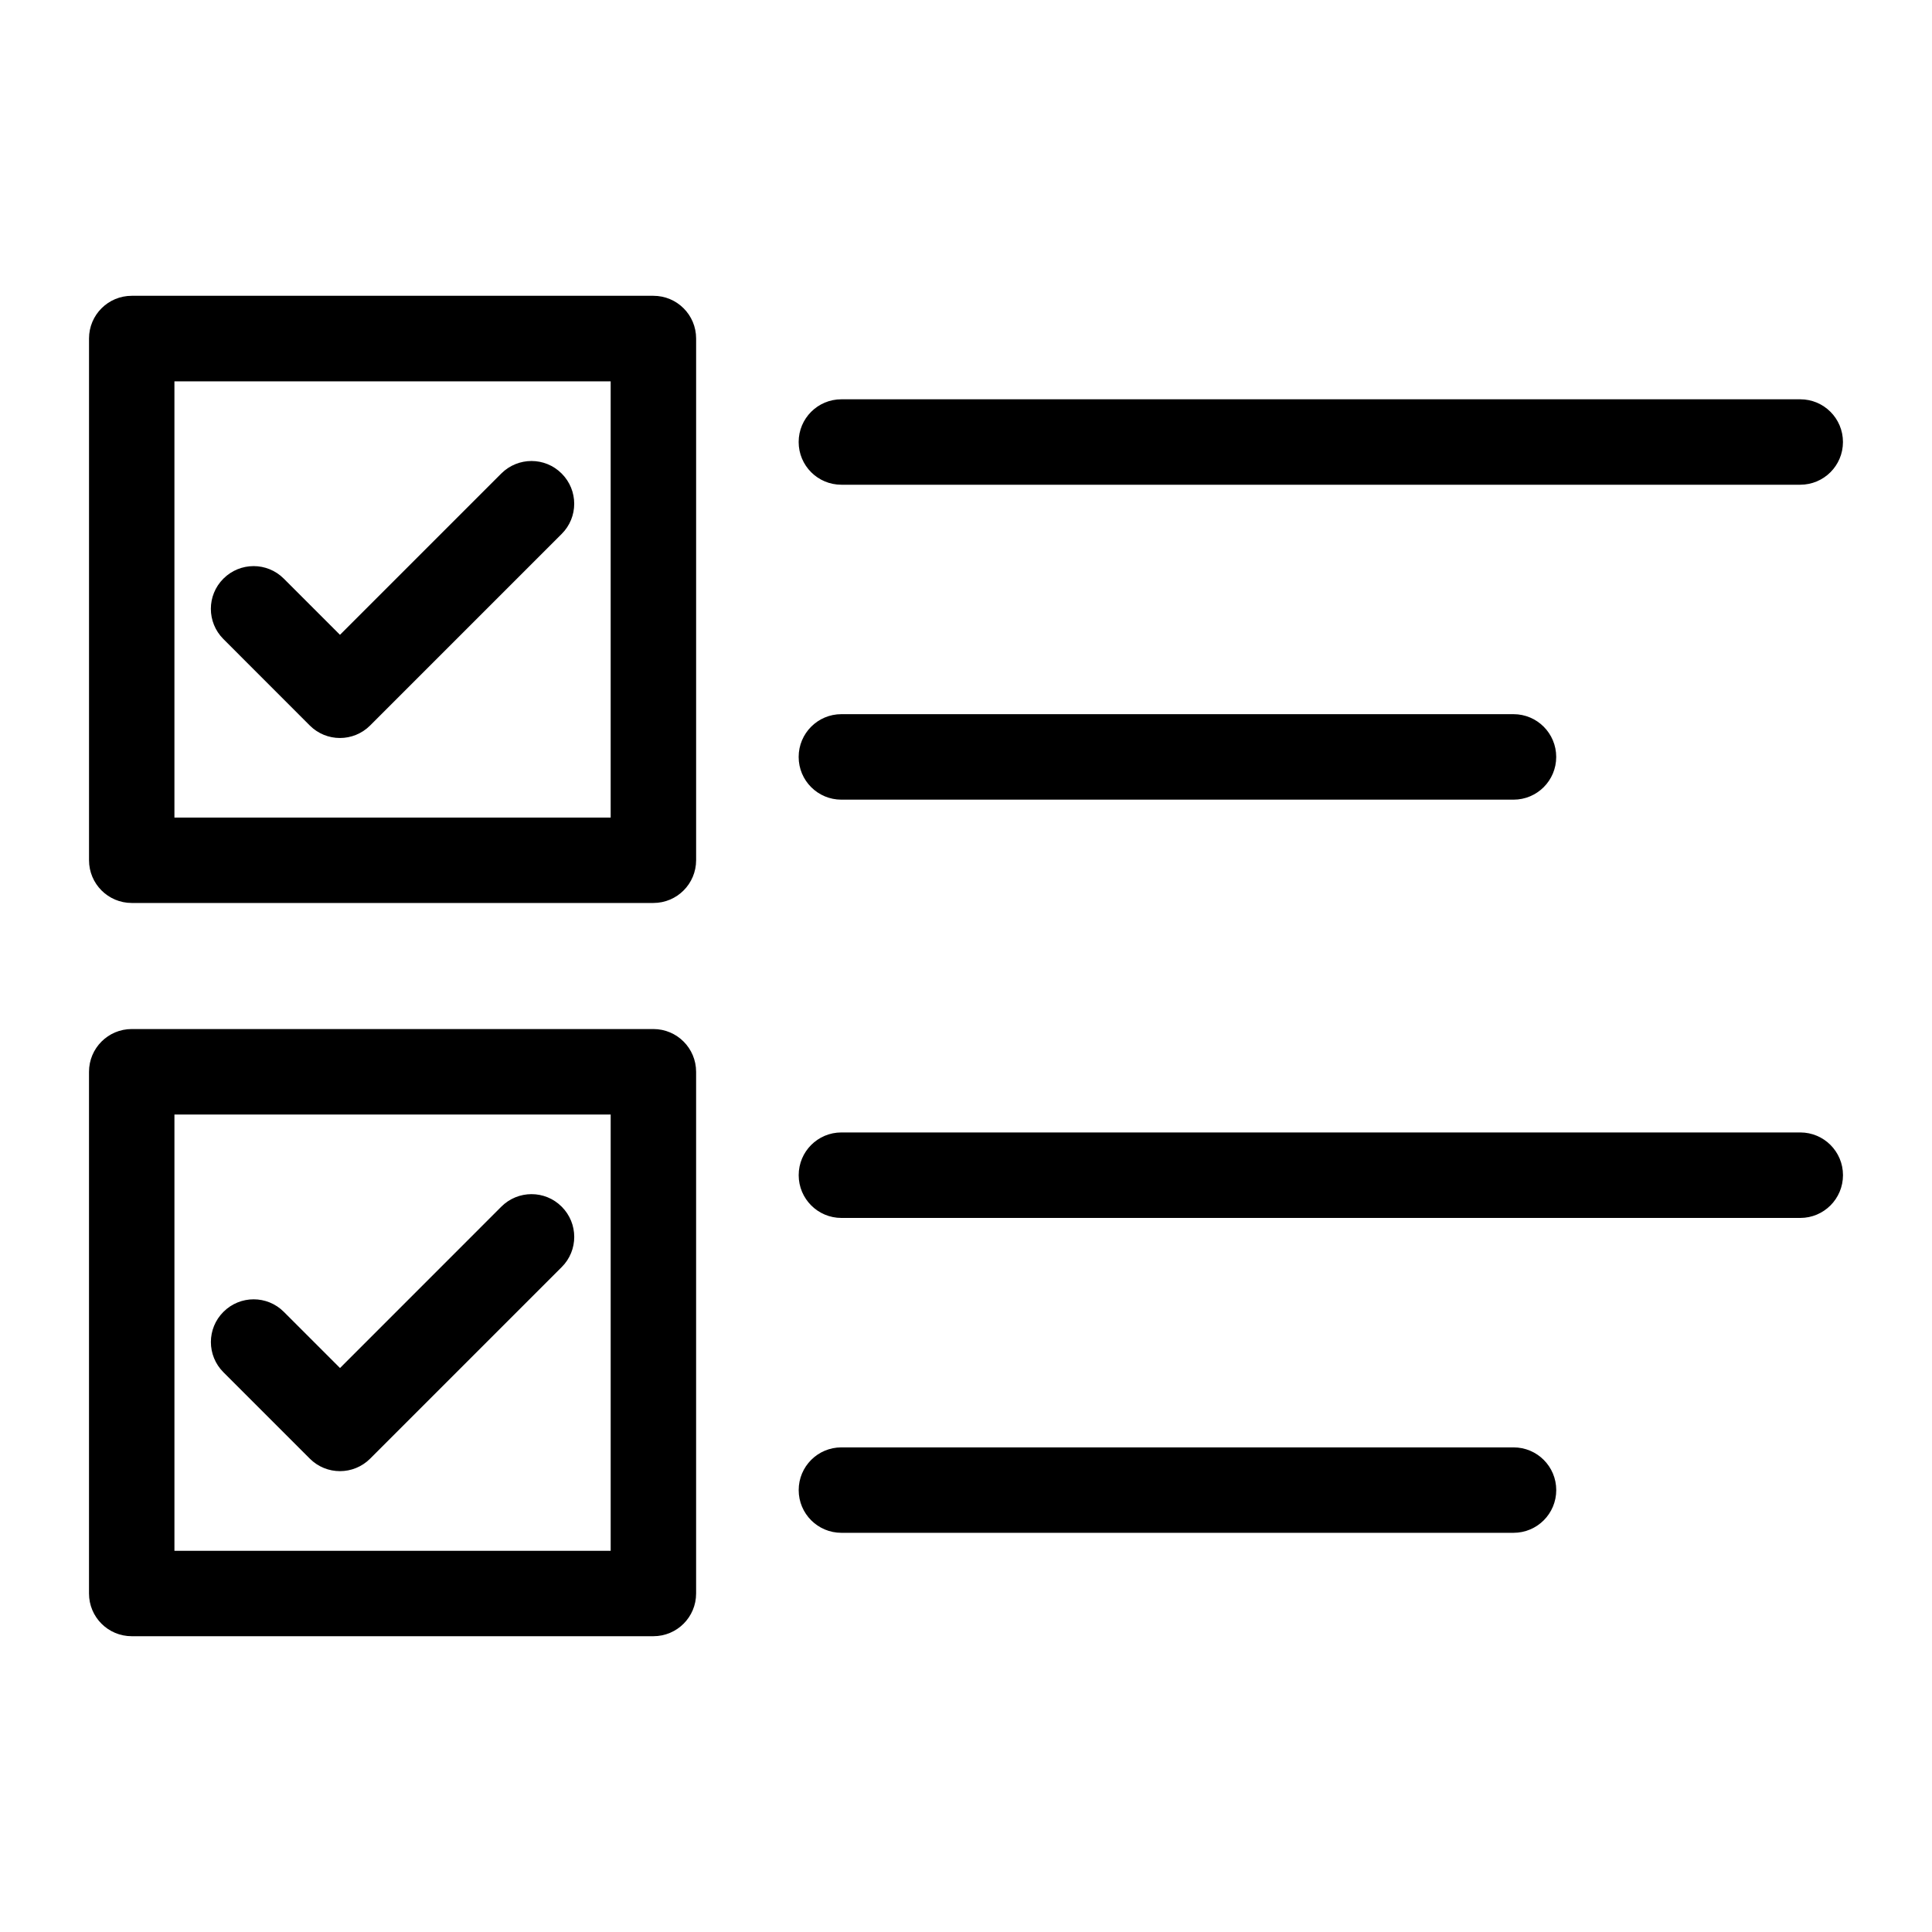
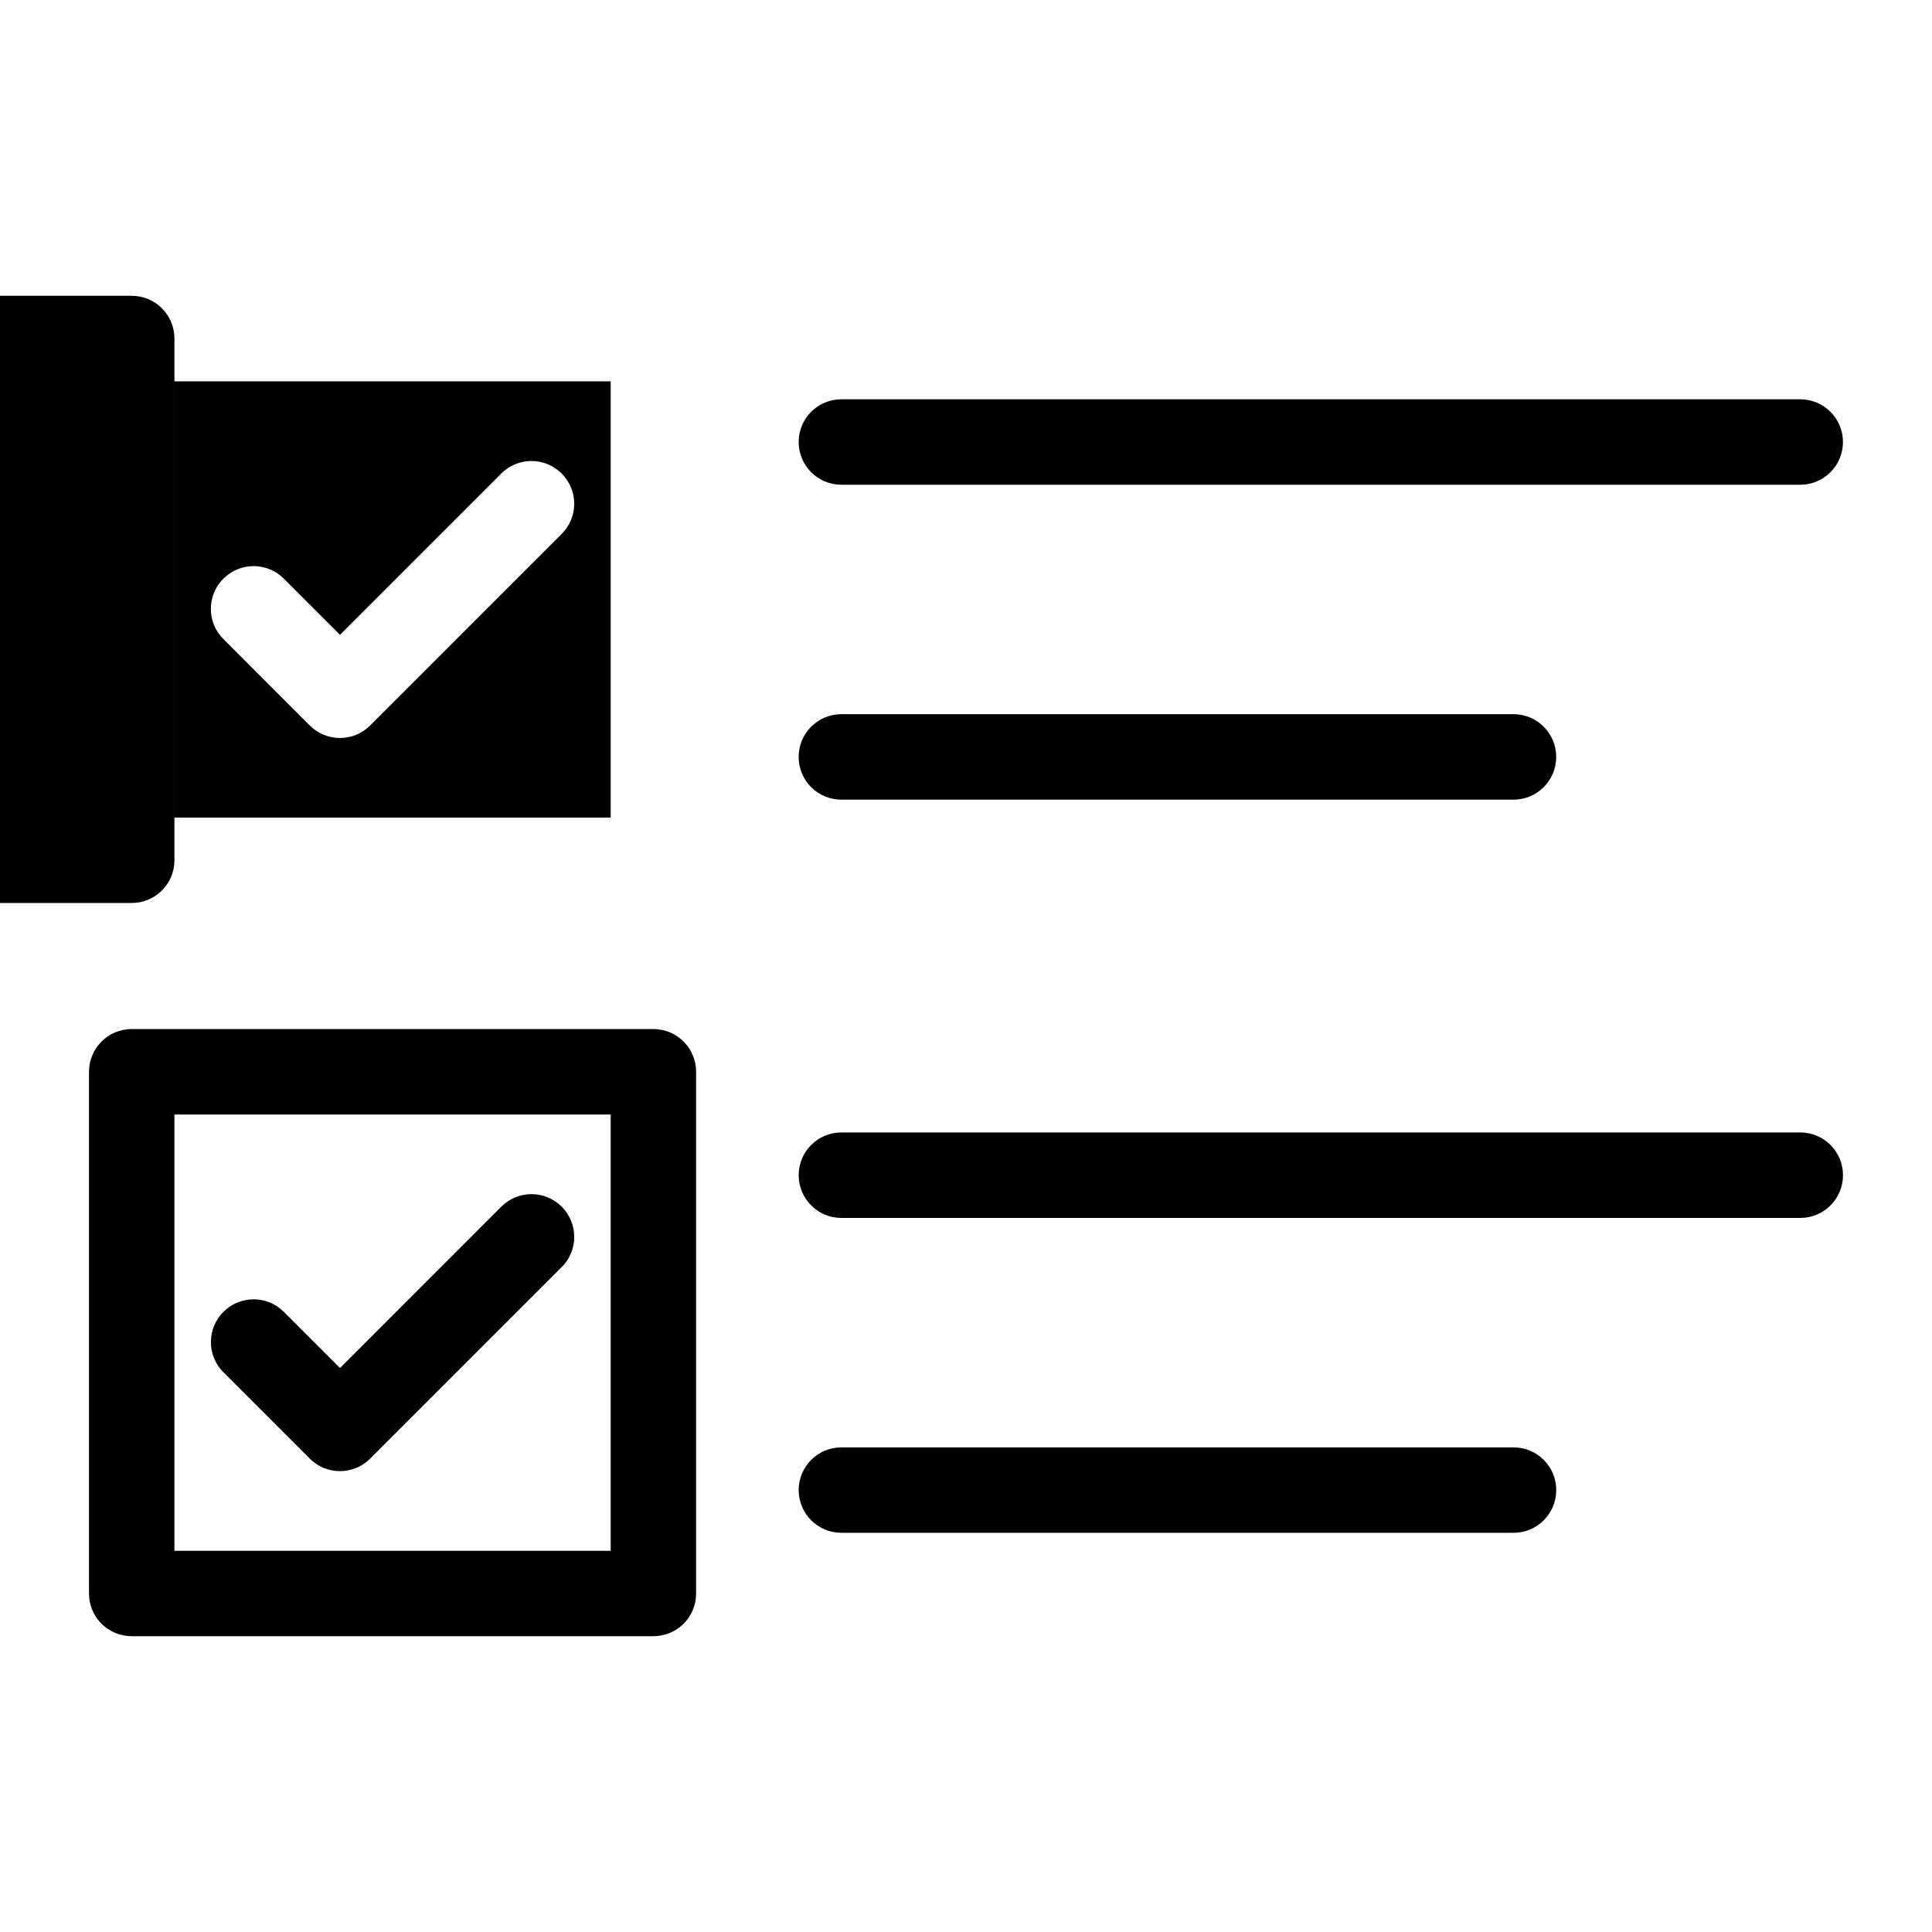
<svg xmlns="http://www.w3.org/2000/svg" fill="#000000" width="800px" height="800px" version="1.1" viewBox="144 144 512 512">
-   <path d="m178.91 222.39h138.25c6.258 0 11.32 5.062 11.32 11.32v138.25c0 6.258-5.062 11.336-11.32 11.336h-138.25c-6.258 0-11.32-5.078-11.32-11.336v-138.25c0-6.258 5.062-11.32 11.32-11.32zm188.07 327.82c-6.258 0-11.32-5.062-11.32-11.32s5.062-11.32 11.32-11.32h178.12c6.258 0 11.32 5.062 11.32 11.32s-5.062 11.32-11.32 11.32zm0-83.445c-6.258 0-11.32-5.078-11.32-11.336 0-6.258 5.062-11.32 11.32-11.32h254.11c6.258 0 11.32 5.062 11.32 11.32 0 6.258-5.062 11.336-11.32 11.336zm-163.77 40.898c-4.43-4.43-4.43-11.594 0-16.008 4.43-4.43 11.594-4.43 16.008 0l14.887 14.887 42.742-42.758c4.43-4.43 11.594-4.43 16.008 0 4.43 4.43 4.43 11.594 0 16.008l-50.754 50.754c-4.43 4.43-11.594 4.43-16.008 0zm-24.305-90.957h138.25c6.258 0 11.32 5.078 11.32 11.336v138.25c0 6.258-5.062 11.32-11.32 11.32h-138.25c-6.258 0-11.32-5.062-11.32-11.32v-138.25c0-6.258 5.062-11.336 11.32-11.336zm126.93 22.656h-115.61v115.61h115.61zm61.137-83.445c-6.258 0-11.32-5.062-11.32-11.32 0-6.258 5.062-11.336 11.32-11.336h178.12c6.258 0 11.32 5.078 11.32 11.336 0 6.258-5.062 11.32-11.32 11.32zm0-83.461c-6.258 0-11.32-5.062-11.32-11.32 0-6.258 5.062-11.32 11.32-11.32h254.11c6.258 0 11.32 5.062 11.32 11.32 0 6.258-5.062 11.32-11.32 11.32zm-163.77 40.898c-4.43-4.43-4.43-11.594 0-16.008 4.43-4.43 11.594-4.43 16.008 0l14.887 14.887 42.742-42.742c4.43-4.43 11.594-4.43 16.008 0 4.43 4.43 4.43 11.594 0 16.008l-50.754 50.754c-4.43 4.43-11.594 4.43-16.008 0zm102.63-68.301h-115.61v115.61h115.61z" />
+   <path d="m178.91 222.39c6.258 0 11.32 5.062 11.32 11.32v138.25c0 6.258-5.062 11.336-11.32 11.336h-138.25c-6.258 0-11.32-5.078-11.32-11.336v-138.25c0-6.258 5.062-11.32 11.32-11.32zm188.07 327.82c-6.258 0-11.32-5.062-11.32-11.32s5.062-11.32 11.32-11.32h178.12c6.258 0 11.32 5.062 11.32 11.32s-5.062 11.32-11.32 11.32zm0-83.445c-6.258 0-11.32-5.078-11.32-11.336 0-6.258 5.062-11.32 11.32-11.32h254.11c6.258 0 11.32 5.062 11.32 11.32 0 6.258-5.062 11.336-11.32 11.336zm-163.77 40.898c-4.43-4.43-4.43-11.594 0-16.008 4.43-4.43 11.594-4.43 16.008 0l14.887 14.887 42.742-42.758c4.43-4.43 11.594-4.43 16.008 0 4.43 4.43 4.43 11.594 0 16.008l-50.754 50.754c-4.43 4.43-11.594 4.43-16.008 0zm-24.305-90.957h138.25c6.258 0 11.32 5.078 11.32 11.336v138.25c0 6.258-5.062 11.32-11.32 11.32h-138.25c-6.258 0-11.32-5.062-11.32-11.32v-138.25c0-6.258 5.062-11.336 11.32-11.336zm126.93 22.656h-115.61v115.61h115.61zm61.137-83.445c-6.258 0-11.32-5.062-11.32-11.32 0-6.258 5.062-11.336 11.32-11.336h178.12c6.258 0 11.32 5.078 11.32 11.336 0 6.258-5.062 11.32-11.32 11.32zm0-83.461c-6.258 0-11.32-5.062-11.32-11.32 0-6.258 5.062-11.32 11.32-11.32h254.11c6.258 0 11.32 5.062 11.32 11.32 0 6.258-5.062 11.32-11.32 11.32zm-163.77 40.898c-4.43-4.43-4.43-11.594 0-16.008 4.43-4.43 11.594-4.43 16.008 0l14.887 14.887 42.742-42.742c4.43-4.43 11.594-4.43 16.008 0 4.43 4.43 4.43 11.594 0 16.008l-50.754 50.754c-4.43 4.43-11.594 4.43-16.008 0zm102.63-68.301h-115.61v115.61h115.61z" />
</svg>